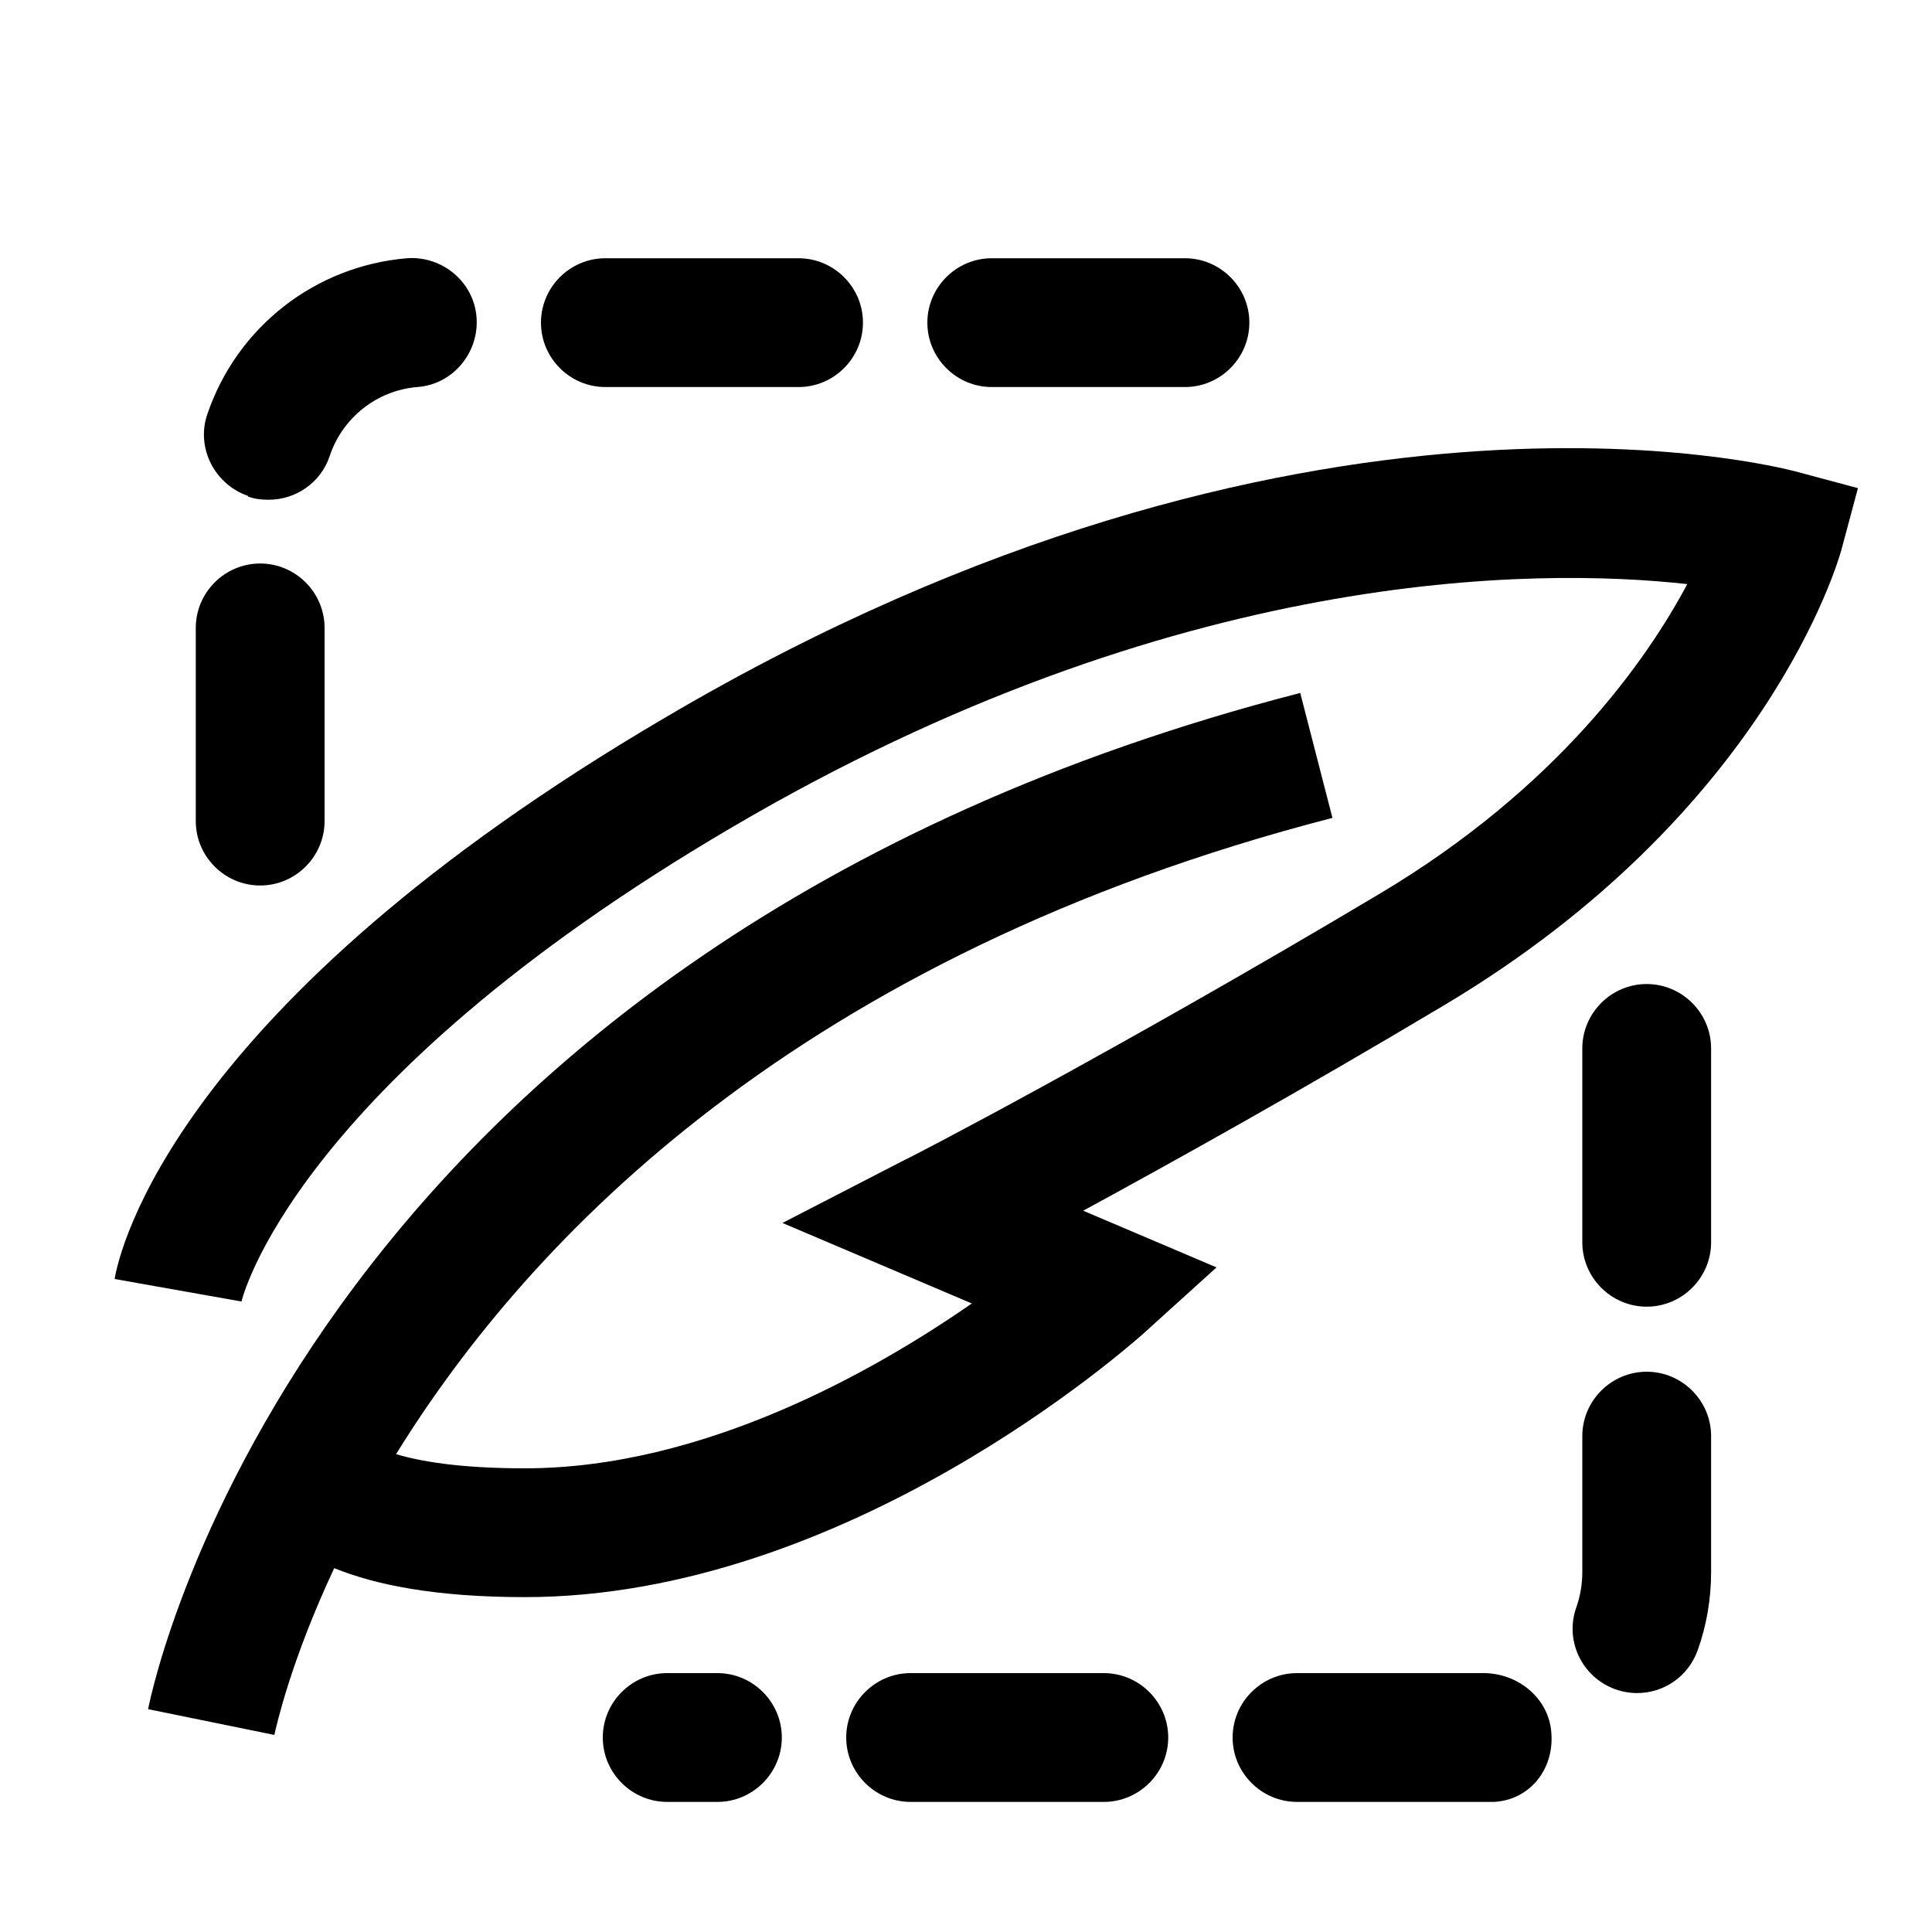
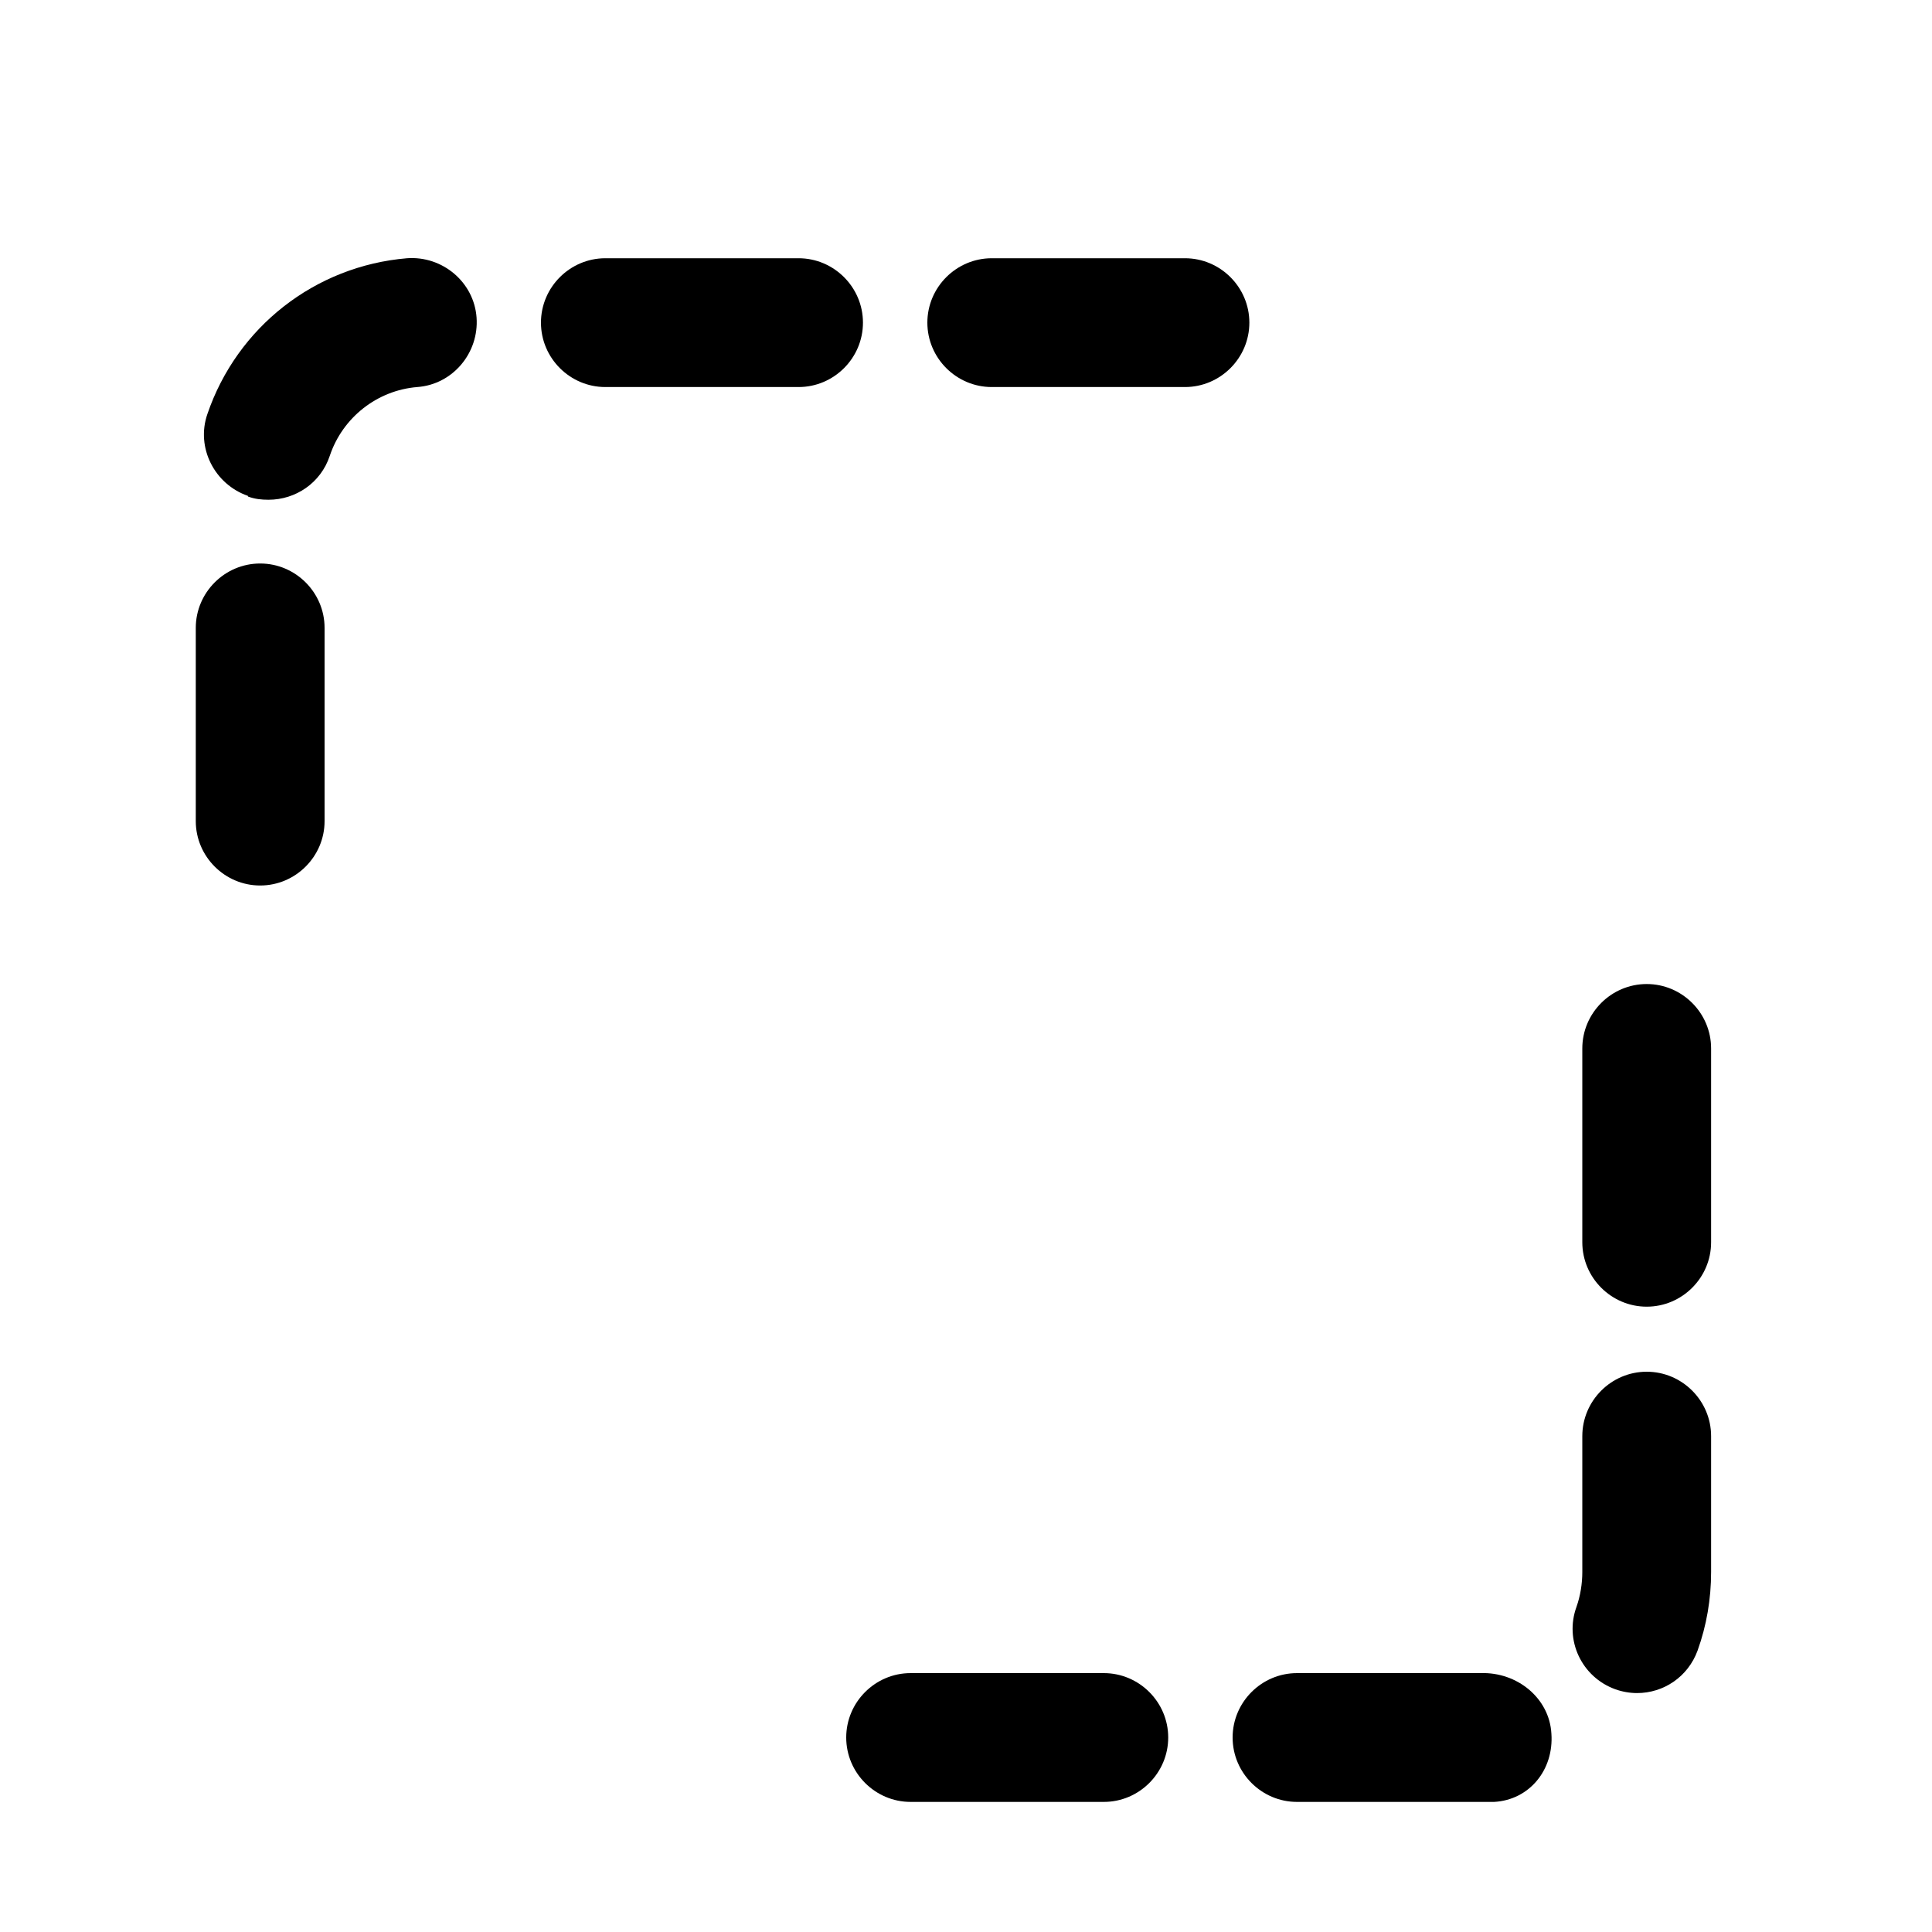
<svg xmlns="http://www.w3.org/2000/svg" id="Vrstva_1" viewBox="0 0 30 30">
-   <path d="M27.88,7.32c-.31-.08-7.69-1.98-17.53,3.81C2.69,15.62,1.85,19.44,1.78,19.86l1.97,.35s.76-3.34,7.61-7.36c6.89-4.05,12.5-4.04,14.84-3.78-.63,1.18-2.01,3.16-4.78,4.81-4.11,2.45-7.33,4.12-7.37,4.13l-1.9,.98,2.94,1.25c-1.51,1.05-4.17,2.56-6.94,2.56-1.02,0-1.63-.11-2-.22,2.07-3.35,6.26-7.74,14.54-9.88l-.5-1.94C4.83,14.72,2.39,26.06,2.3,26.54l1.96,.4c.03-.13,.25-1.14,.93-2.59,.64,.26,1.57,.45,2.96,.45,5.01,0,9.39-3.91,9.58-4.07l1.16-1.05-2.07-.88c1.36-.74,3.36-1.85,5.62-3.2,4.99-2.98,6.1-6.88,6.15-7.05l.26-.97-.97-.26Z" />
  <path d="M3.85,7.71c.11,.04,.21,.05,.32,.05,.42,0,.81-.26,.95-.68,.2-.6,.74-1.02,1.36-1.07,.55-.04,.96-.53,.92-1.08-.04-.55-.53-.96-1.08-.92-1.43,.12-2.64,1.07-3.1,2.42-.18,.52,.11,1.09,.63,1.27Z" />
  <path d="M4.04,13.75c.55,0,1-.45,1-1v-3c0-.55-.45-1-1-1s-1,.45-1,1v3c0,.55,.45,1,1,1Z" />
  <path d="M15.4,6.01h3c.55,0,1-.45,1-1s-.45-1-1-1h-3c-.55,0-1,.45-1,1s.45,1,1,1Z" />
  <path d="M9.4,6.01h3c.55,0,1-.45,1-1s-.45-1-1-1h-3c-.55,0-1,.45-1,1s.45,1,1,1Z" />
  <path d="M25.57,21.3c-.55,0-1,.45-1,1v2.11c0,.18-.03,.37-.09,.54-.19,.52,.08,1.09,.6,1.28,.11,.04,.23,.06,.34,.06,.41,0,.79-.25,.94-.66,.14-.39,.21-.8,.21-1.22v-2.11c0-.55-.45-1-1-1Z" />
-   <path d="M11.14,25.98h-.78c-.55,0-1,.45-1,1s.45,1,1,1h.78c.55,0,1-.45,1-1s-.45-1-1-1Z" />
  <path d="M25.57,15.28c-.55,0-1,.45-1,1v3.01c0,.55,.45,1,1,1s1-.45,1-1v-3.01c0-.55-.45-1-1-1Z" />
  <path d="M22.99,25.98h-2.85c-.55,0-1,.45-1,1s.45,1,1,1h2.85c.07,0,.14,0,.21,0,.55-.03,.93-.5,.89-1.06-.03-.55-.53-.96-1.1-.94Z" />
  <path d="M17.14,25.98h-3c-.55,0-1,.45-1,1s.45,1,1,1h3c.55,0,1-.45,1-1s-.45-1-1-1Z" />
</svg>